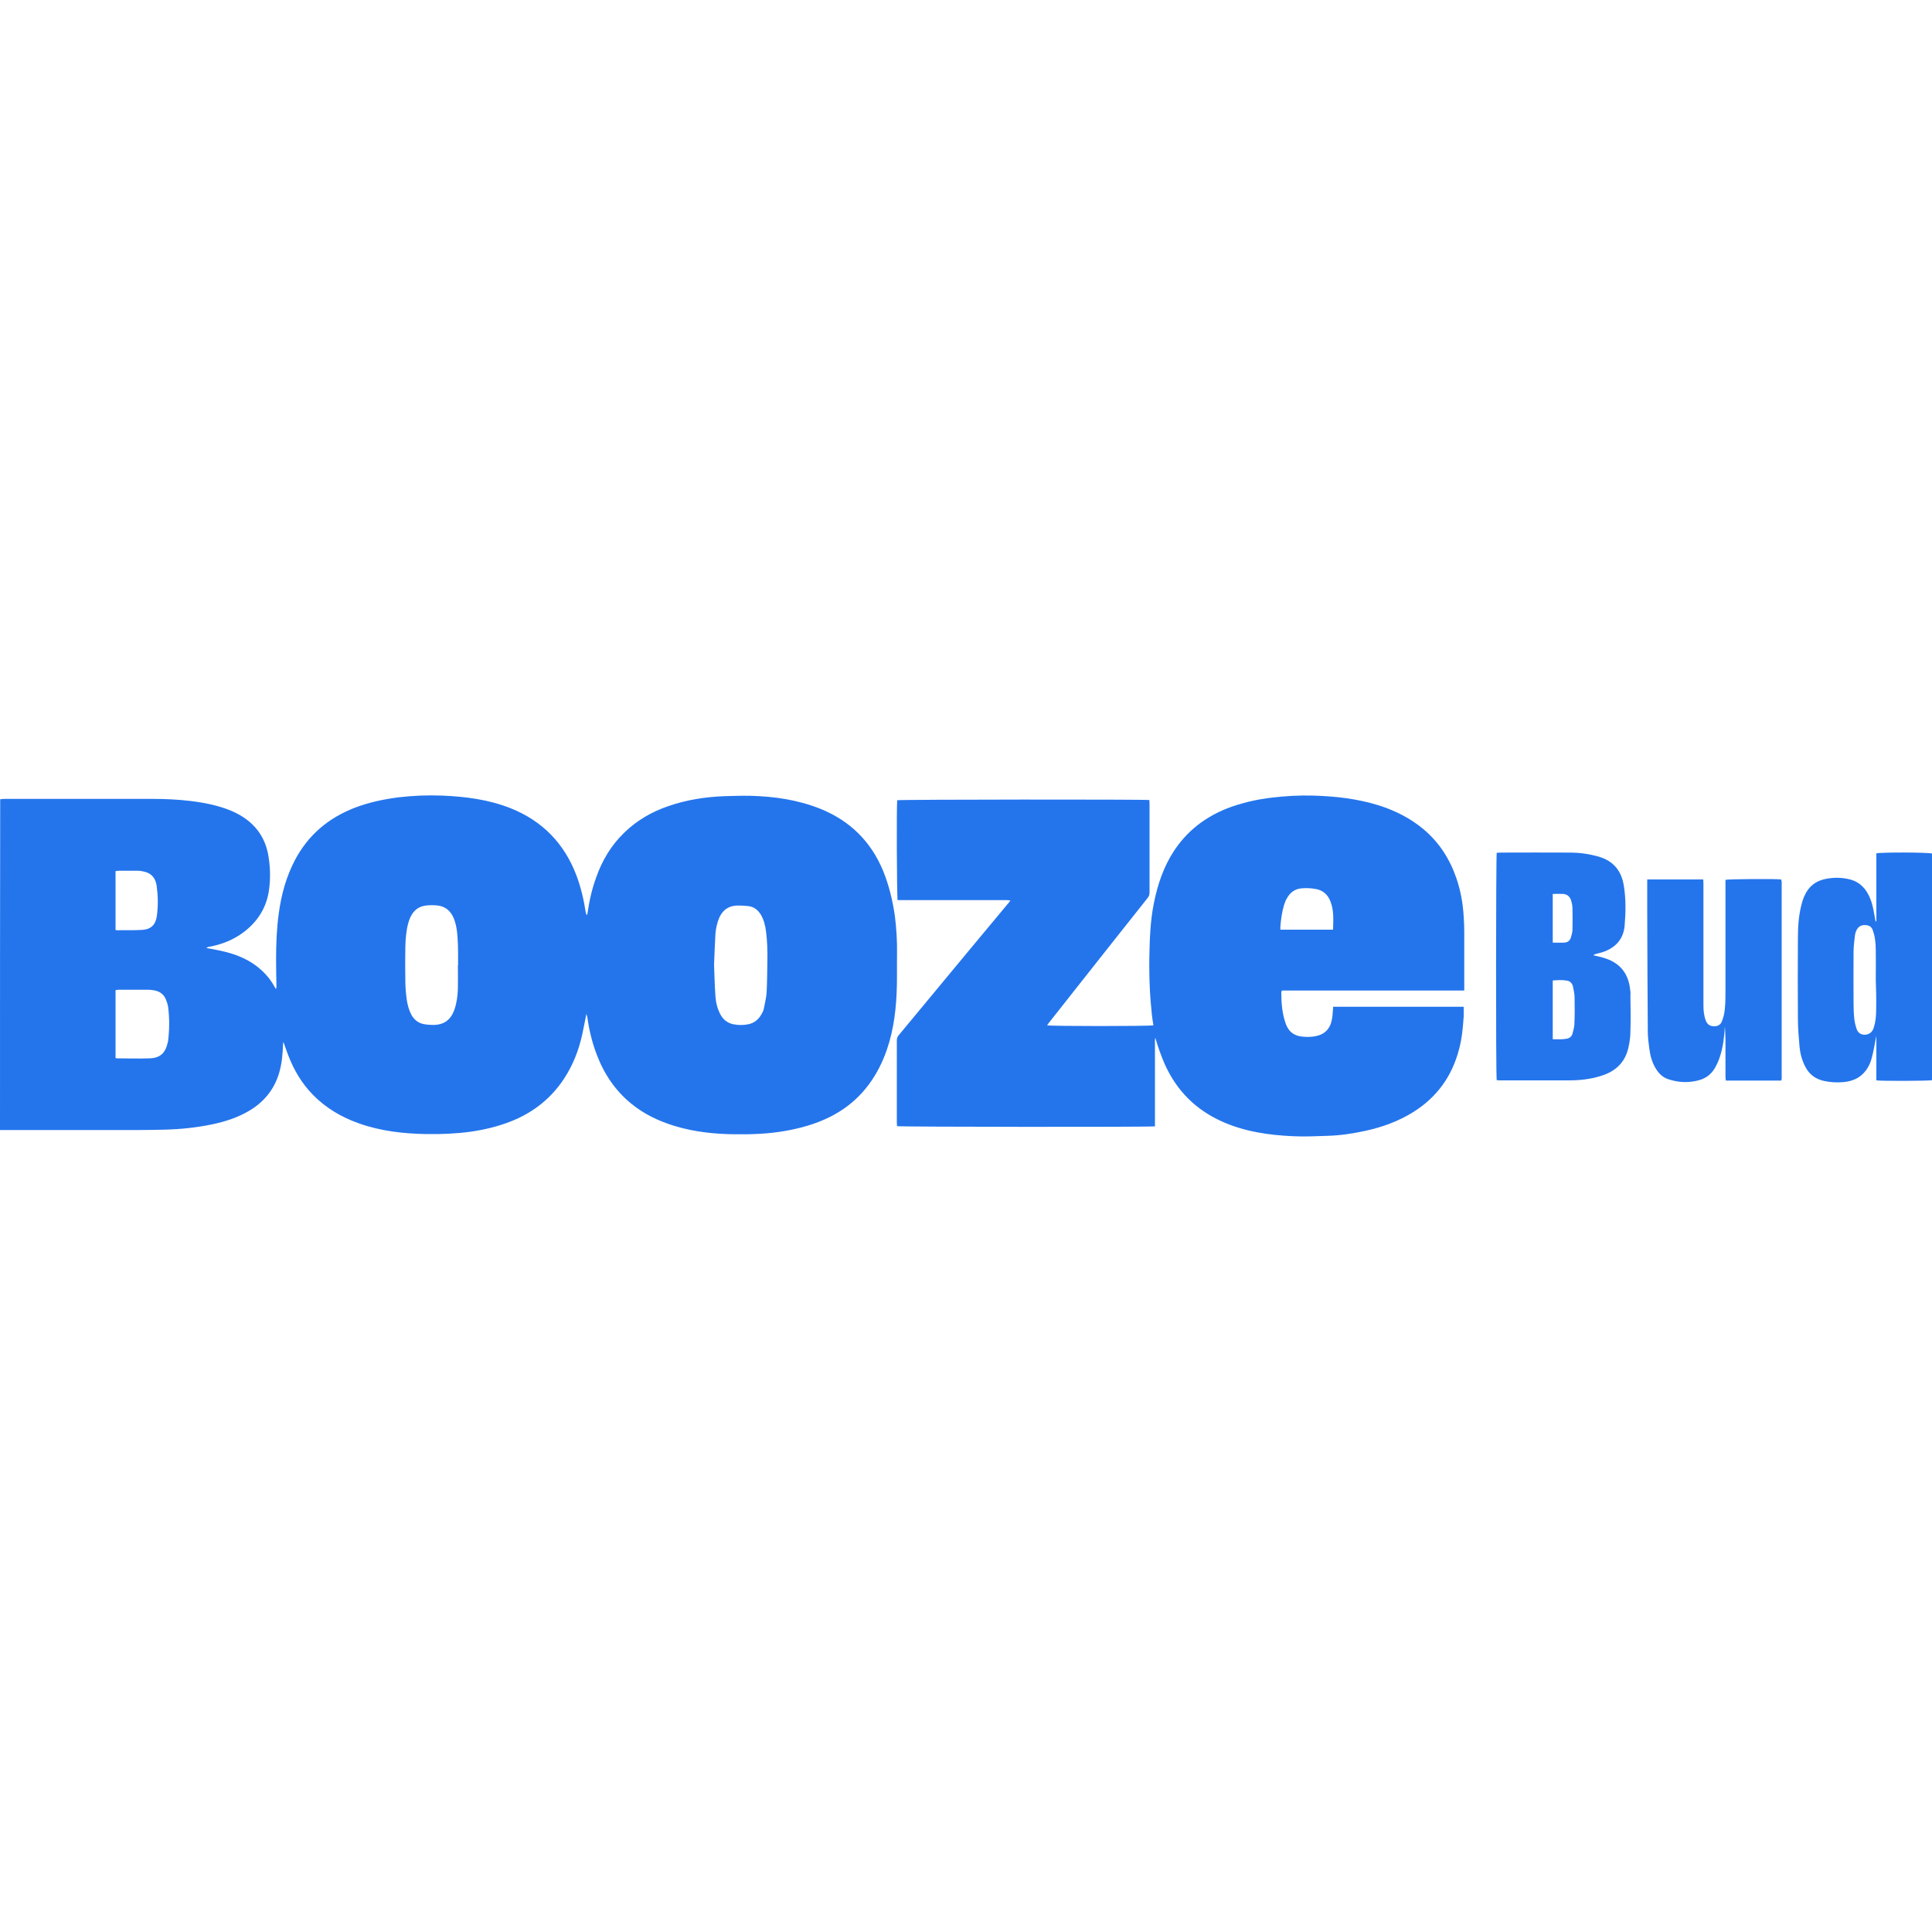
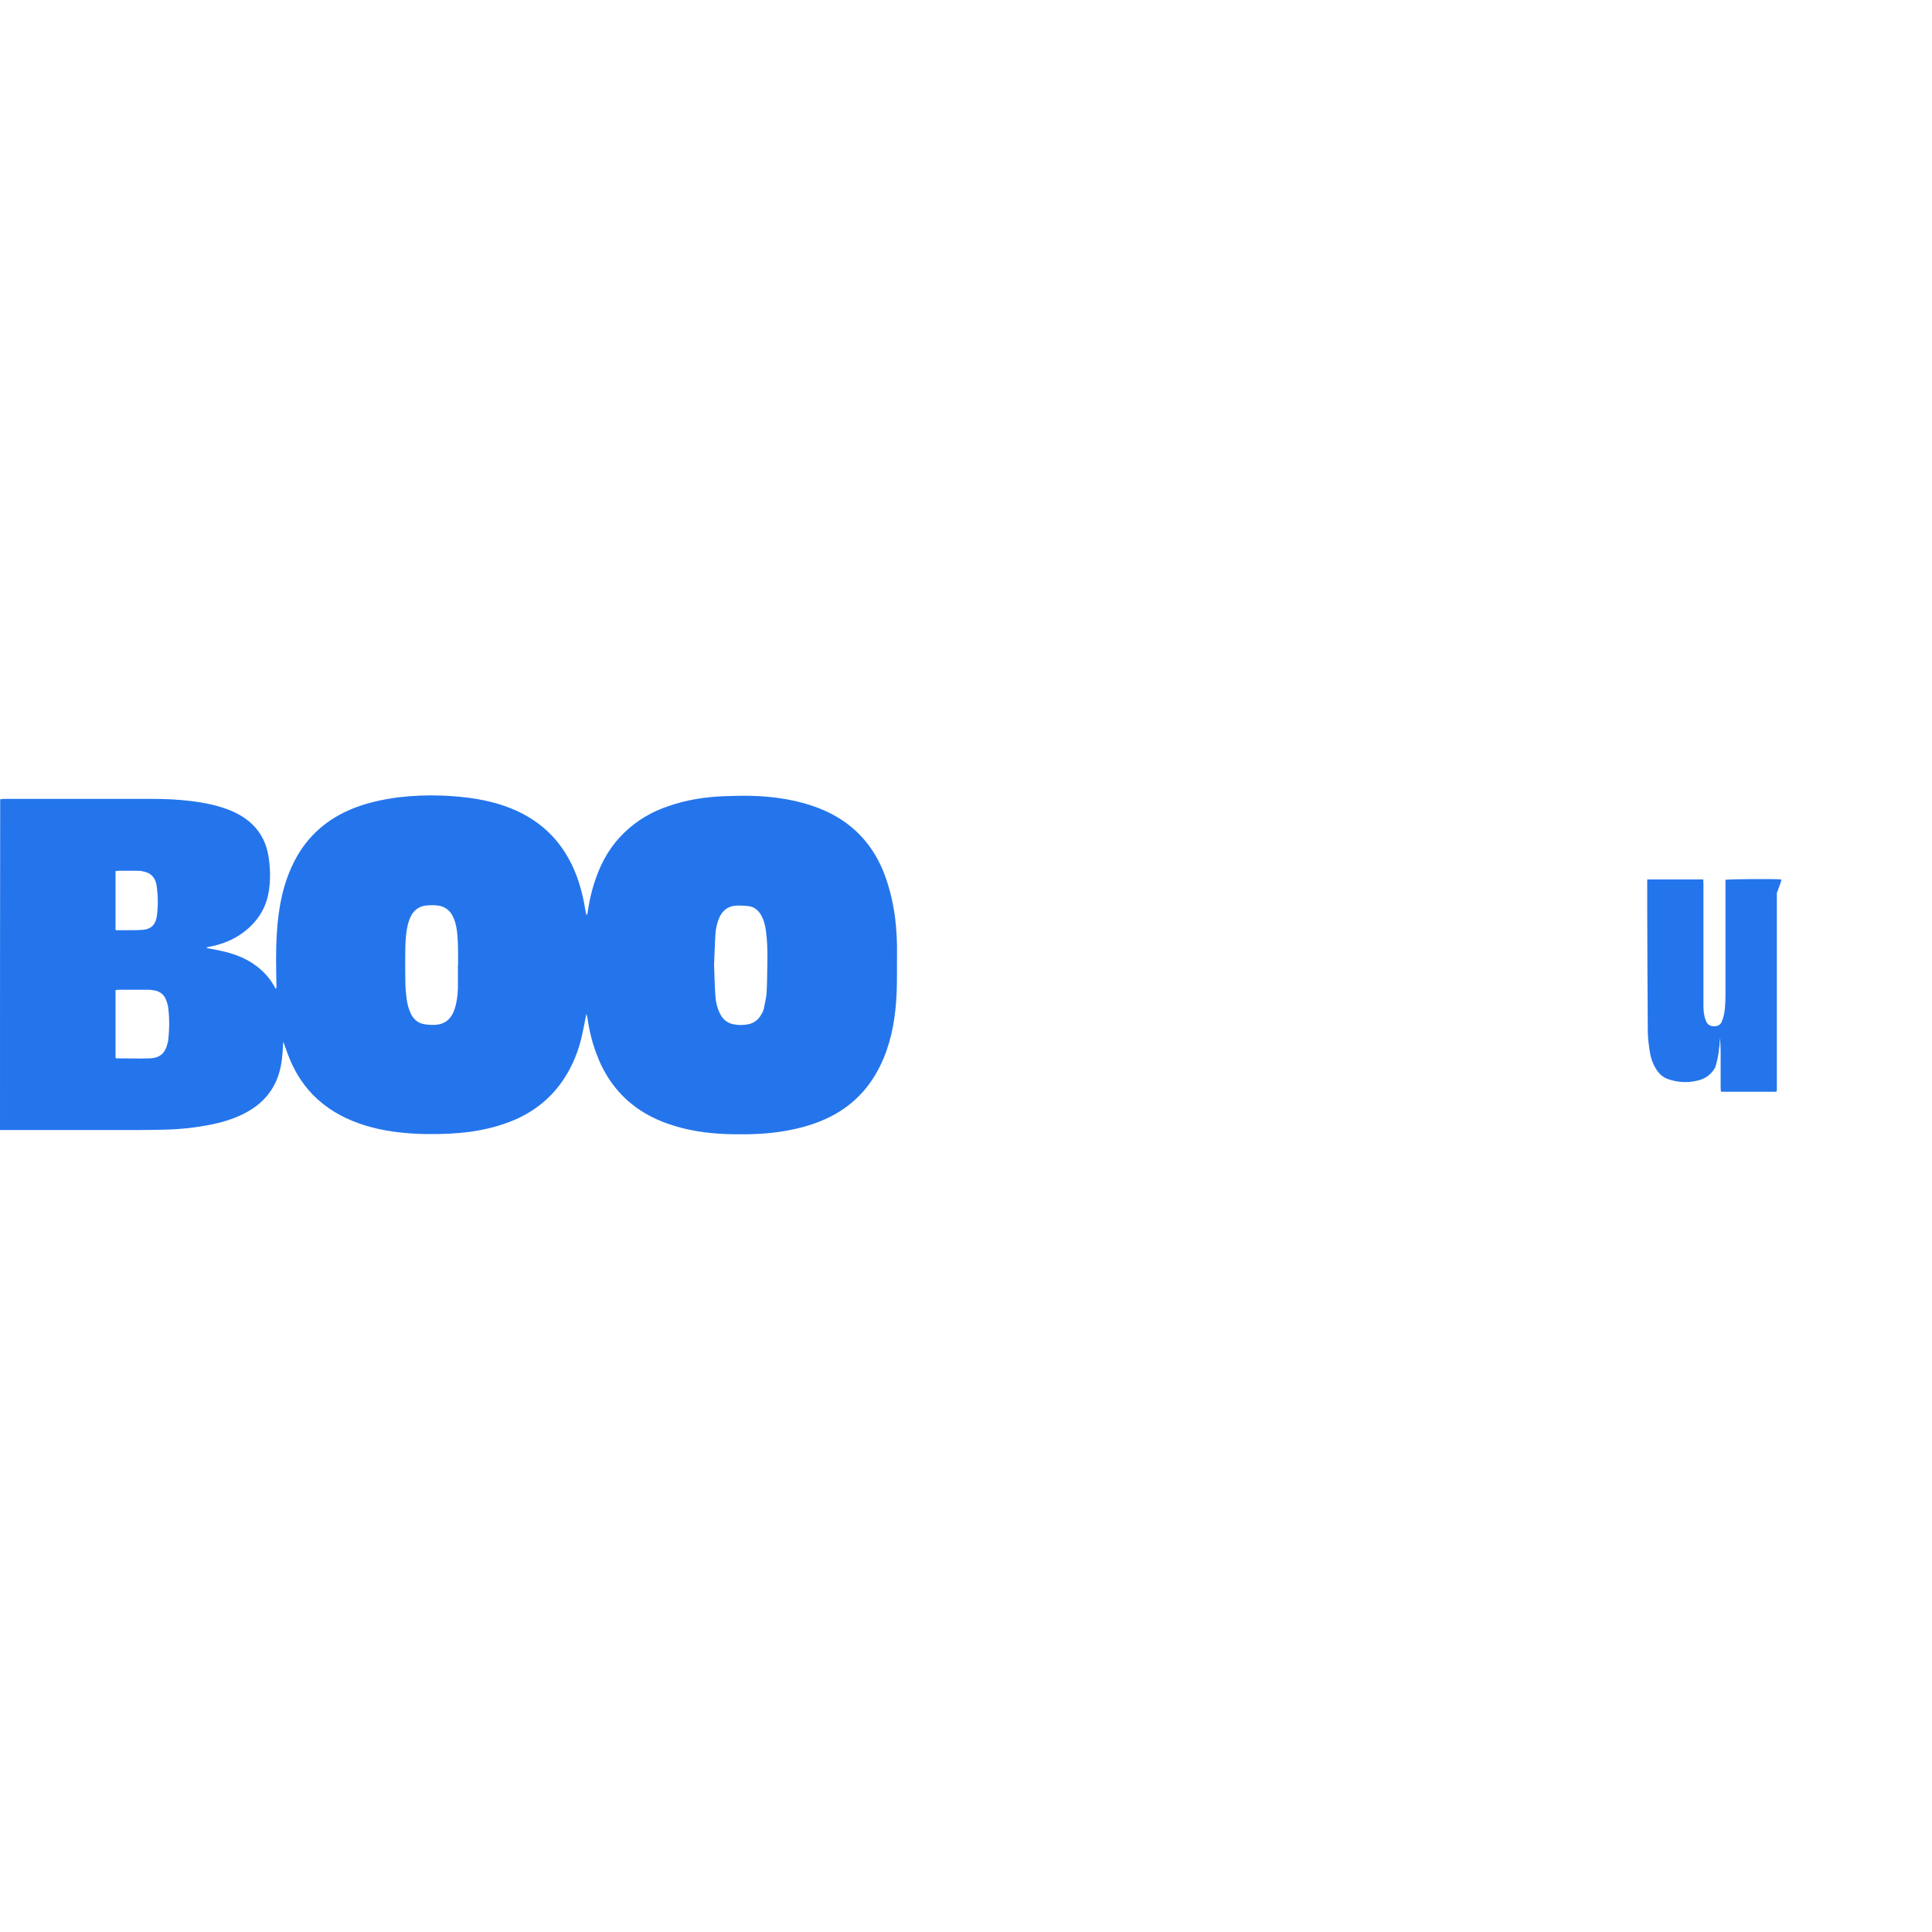
<svg xmlns="http://www.w3.org/2000/svg" version="1.1" id="Layer_11" x="0px" y="0px" viewBox="0 0 1000 1000" style="enable-background:new 0 0 1000 1000;" xml:space="preserve">
  <style type="text/css">
	.st0{fill:#2475EC;}
</style>
  <g>
    <path class="st0" d="M457,450.5c-6.3-15-17-25.6-32.2-31.8c-11.7-4.7-24-6.5-36.6-6.8c-4.5-0.1-8.9,0.1-13.4,0.2   c-9.9,0.4-19.6,1.9-29,5.2c-8.5,2.9-16.1,7.3-22.6,13.6c-6.8,6.5-11.5,14.4-14.6,23.2c-2.2,6-3.6,12.2-4.5,18.5   c-0.1,0.4-0.2,0.8-0.3,1.1c-0.4-0.5-0.5-0.9-0.6-1.3c-1-6.6-2.5-13-4.8-19.2c-6.3-16.6-17.6-28.3-34.2-34.9   c-11.4-4.5-23.3-6-35.3-6.5c-7.6-0.3-15.1,0-22.7,0.9c-7.7,1-15.3,2.6-22.6,5.4c-13.7,5.3-24.2,14.2-31,27.2   c-4.5,8.6-7,17.8-8.3,27.4c-1.1,7.9-1.4,15.9-1.4,23.9c0,4.8,0.1,9.5,0.2,14.3c0,0.2-0.1,0.5-0.3,1c-0.4-0.7-0.7-1.1-0.9-1.5   c-2.3-4.2-5.5-7.6-9.3-10.5c-5.4-4-11.5-6.3-18-7.7c-2.5-0.6-5.1-1-7.8-1.5c0.8-0.7,1.6-0.7,2.3-0.8c6-1.2,11.7-3.5,16.6-7.1   c7.6-5.6,12.4-13.1,13.6-22.6c0.7-5.4,0.6-10.8-0.2-16.1c-0.7-5.1-2.4-9.8-5.5-14c-3.6-4.8-8.3-8-13.6-10.3   c-6.8-2.9-14-4.3-21.3-5.2c-6.6-0.8-13.2-1.1-19.9-1.1c-13.5,0-27,0-40.4,0c-12,0-24,0-36,0c-0.8,0-1.5,0.1-2.3,0.2   C0,471,0,527.8,0,584.9c0.9,0,1.7,0,2.5,0c23.1,0,46.2,0,69.3,0c4.5,0,9.1-0.1,13.6-0.2c8.3-0.2,16.6-1.1,24.7-2.8   c6.5-1.4,12.8-3.4,18.6-6.8c7.7-4.5,13.1-10.9,15.7-19.5c1.5-4.9,1.9-10,2.1-15c0-0.3,0.1-0.6,0.2-1.3c1,2.7,1.7,5,2.6,7.2   c2.9,7.5,6.9,14.2,12.5,20c6.8,7,15,11.8,24.1,15c11.3,4,23.1,5.3,35,5.5c7.5,0.1,15-0.2,22.5-1.2c7.8-1.1,15.5-3,22.8-6.1   c10.7-4.6,19.3-11.6,25.7-21.3c4.6-7,7.6-14.6,9.4-22.7c0.8-3.5,1.4-7,2.2-10.9c0.2,0.8,0.4,1.2,0.5,1.7c0.9,6.5,2.4,12.8,4.7,18.9   c3.8,10.2,9.6,19,18.1,25.9c6.6,5.4,14.2,9,22.4,11.5c10.2,3.1,20.7,4.2,31.2,4.3c8.6,0.1,17.3-0.2,25.8-1.7   c8.1-1.4,16-3.6,23.4-7.3c13.2-6.6,22.3-17.1,27.9-30.7c4.4-10.7,6.1-22,6.6-33.5c0.3-6.7,0.1-13.4,0.2-20.1   c0.1-6.6-0.3-13.1-1.1-19.6C462,465.9,460.1,458.1,457,450.5z M59.8,450.9c0.6-0.1,1.1-0.2,1.6-0.2c3.3,0,6.6,0,9.9,0   c1.2,0,2.4,0.2,3.5,0.5c3.9,0.9,5.8,3.7,6.3,7.4c0.7,5.1,0.8,10.2,0.1,15.4c-0.6,4.5-2.9,7-7.5,7.3c-4.5,0.3-8.9,0.1-13.4,0.2   c-0.1,0-0.2-0.1-0.5-0.2C59.8,471.1,59.8,461.1,59.8,450.9z M87,538.8c0,0.3-0.1,0.6-0.2,0.9c-1.2,5.4-4,8-9.5,8.1   c-5.6,0.2-11.2,0-16.8,0c-0.2,0-0.4-0.1-0.7-0.2c0-11.7,0-23.3,0-35.1c0.6-0.1,1.1-0.2,1.7-0.2c5.1,0,10.2,0,15.3,0   c1.2,0,2.4,0.2,3.5,0.4c2.6,0.6,4.6,2.1,5.6,4.7c0.5,1.2,0.9,2.5,1.1,3.7C87.8,527.1,87.7,533,87,538.8z M237.1,496.4   c0,1.1,0,2.1,0,3.2c0,0-0.1,0-0.1,0c0,4,0.1,8.1,0,12.1c-0.1,3.7-0.6,7.4-1.8,10.9c-1.8,5.1-5.1,7.7-10.5,7.9   c-1.9,0-3.9-0.1-5.7-0.5c-2.7-0.6-4.7-2.3-6.1-4.8c-1.3-2.5-2-5.2-2.4-8c-0.4-3.1-0.7-6.3-0.7-9.4c-0.1-5.9-0.1-11.8,0-17.6   c0.1-4,0.4-8,1.4-12c0.4-1.4,0.8-2.7,1.5-4c1.8-3.6,4.8-5.4,8.8-5.6c1.4-0.1,2.7-0.1,4.1,0c3.8,0.2,6.7,1.9,8.6,5.3   c1.2,2.3,1.8,4.7,2.2,7.2C237.1,486.1,237.1,491.2,237.1,496.4z M397.2,496.8c-0.1,5.6-0.1,11.3-0.4,16.9c-0.2,2.8-0.9,5.5-1.4,8.2   c-0.2,1.1-0.7,2.1-1.3,3.1c-1.4,2.6-3.6,4.4-6.5,5.1c-2.8,0.6-5.5,0.6-8.3,0c-2.9-0.7-5-2.4-6.4-5c-1.6-3-2.4-6.3-2.6-9.6   c-0.4-5.4-0.5-10.9-0.7-16.2c0.2-5.3,0.4-10.6,0.7-15.8c0.2-2.8,0.8-5.6,1.9-8.3c1.8-4.2,5-6.5,9.7-6.5c2,0,4.1,0.1,6.1,0.4   c2.6,0.5,4.4,2.1,5.8,4.3c1.6,2.7,2.3,5.7,2.7,8.8C397.1,486.9,397.3,491.9,397.2,496.8z" />
-     <path class="st0" d="M690,521.1c0,0.7,0,1.3-0.1,1.9c-0.1,1.5-0.2,3.1-0.5,4.6c-0.9,5-3.8,7.9-8.8,8.8c-1.9,0.3-4,0.4-5.9,0.2   c-4.6-0.2-7.8-2.5-9.3-7c-1.8-5.2-2.2-10.6-2.2-16.1c0-0.2,0.2-0.4,0.3-0.8c31.4,0,62.7,0,94.4,0c0-0.9,0-1.5,0-2.1   c0-9.4,0-18.7,0-28.1c0-2.7-0.1-5.4-0.3-8.2c-0.4-6.8-1.6-13.4-3.8-19.8c-3.4-9.9-8.9-18.5-17-25.3c-6.8-5.7-14.6-9.6-23-12.3   c-11.2-3.5-22.7-4.8-34.3-5.1c-7-0.2-13.9,0.2-20.8,1c-8,0.9-15.9,2.7-23.5,5.6c-11.6,4.6-21,11.9-27.8,22.4   c-5.2,8.1-8.2,17-10.1,26.4c-1.9,9.2-2.2,18.5-2.4,27.9c-0.1,5.9,0,11.8,0.3,17.6c0.2,4.1,0.6,8.3,1,12.4c0.2,1.9,0.5,3.8,0.8,5.6   c-1.6,0.5-53.4,0.5-55,0c0.2-0.3,0.4-0.6,0.6-0.9c4.6-5.8,9.2-11.7,13.8-17.5c12.5-15.9,25.1-31.7,37.6-47.5c0.7-0.9,1-1.7,1-2.9   c0-15.3,0-30.6,0-45.9c0-0.7-0.1-1.3-0.1-1.9c-2.5-0.4-129.1-0.3-130.5,0.1c-0.4,2.5-0.2,50.3,0.2,51.7c0.8,0,1.6,0,2.4,0   c14.9,0,29.8,0,44.7,0c3.2,0,6.3,0,9.5,0c0.5,0,1,0.1,1.8,0.2c-0.7,0.9-1.1,1.5-1.6,2c-6.5,7.8-12.9,15.5-19.4,23.3   c-12.3,14.8-24.5,29.6-36.8,44.4c-0.7,0.8-1,1.6-1,2.7c0,14.2,0,28.4,0,42.6c0,0.6,0.1,1.2,0.1,1.8c1.3,0.4,131.5,0.5,133.5,0.1   c0-0.7,0-1.4,0-2.1c0-12.8,0-25.5,0-38.3c0-1.4,0-2.8,0-4.3c0-0.4,0.1-0.7,0.2-1.1c1.4,4.8,3,9.4,5,13.9   c6.1,13.4,15.8,23.2,29.3,29.3c11.7,5.3,24.1,7.1,36.8,7.7c6.1,0.3,12.2,0,18.2-0.2c6.6-0.2,13.1-1.2,19.5-2.6   c8.7-1.9,17-4.9,24.7-9.7c12.3-7.7,20.1-18.6,23.7-32.5c1.5-5.5,2-11.2,2.4-16.9c0.1-1.6,0-3.3,0-5.1   C735,521.1,712.6,521.1,690,521.1z M662.7,479.8c0.3-3.8,0.8-7.6,1.9-11.3c0.4-1.3,0.9-2.6,1.6-3.7c1.6-2.9,4.2-4.8,7.6-5   c2.3-0.2,4.7-0.1,7,0.3c3.8,0.6,6.4,2.8,7.8,6.4c1.9,4.7,1.5,9.7,1.4,14.7c-9.1,0-18.1,0-27.3,0   C662.8,480.7,662.7,480.2,662.7,479.8z" />
-     <path class="st0" d="M843.6,511c-1.2-8.1-6-13.1-13.8-15.3c-1.6-0.5-3.2-0.8-4.9-1.2c0-0.1,0-0.2,0-0.3c0.3-0.1,0.7-0.3,1-0.4   c1.4-0.4,2.9-0.7,4.3-1.2c6.2-2.3,10.1-6.7,10.7-13.4c0.6-6.9,0.7-13.9-0.4-20.7c-1.2-7.7-5.4-12.9-13-15.1   c-4.9-1.4-9.8-2.1-14.9-2.1c-12-0.1-24,0-36,0c-0.7,0-1.3,0.1-1.9,0.1c-0.4,1.9-0.5,116,0,117.7c0.5,0,0.9,0.1,1.4,0.1   c12,0,24,0,36,0c5.6,0,11.2-0.6,16.5-2.3c7.6-2.3,12.6-7,14.3-14.8c0.6-2.7,1-5.5,1-8.3c0.2-6.1,0.1-12.3,0-18.4   C844.1,514,843.8,512.5,843.6,511z M803.7,462.7c2,0,3.8-0.1,5.5,0c2,0.2,3.4,1.4,4,3.4c0.4,1.3,0.7,2.7,0.7,4   c0.1,3.7,0.1,7.4,0,11.1c0,1.3-0.4,2.7-0.8,4c-0.5,1.7-1.7,2.6-3.4,2.7c-2,0.1-3.9,0-6,0C803.7,479.5,803.7,471.2,803.7,462.7z    M814.9,530.2c-0.1,1.6-0.6,3.3-1,4.9c-0.4,1.3-1.4,2.2-2.8,2.5c-2.4,0.5-4.9,0.3-7.4,0.3c0-10.2,0-20.2,0-30.4   c2.6-0.2,5-0.4,7.5,0.1c1.7,0.3,2.7,1.6,3,3.2c0.4,1.9,0.8,3.8,0.8,5.7C815.1,521.1,815.1,525.6,814.9,530.2z" />
-     <path class="st0" d="M971.2,441.7c0,11.7,0,23.4,0,35.2c-0.1,0-0.3,0-0.4,0c-0.2-0.9-0.3-1.8-0.5-2.7c-0.6-3.6-1.3-7.2-2.9-10.5   c-2.3-4.9-6.1-8-11.6-8.9c-3.9-0.7-7.8-0.6-11.6,0.3c-3.4,0.8-6.2,2.5-8.3,5.3c-1.7,2.3-2.7,4.8-3.4,7.6   c-1.5,5.7-1.9,11.5-1.9,17.3c-0.1,14-0.1,28,0,42c0,4.7,0.4,9.4,0.8,14.1c0.3,3.6,1.2,7.2,2.9,10.5c2,4.1,5.3,6.6,9.8,7.6   c3.3,0.7,6.6,0.9,10,0.6c4.3-0.4,8.1-1.8,11-5.2c1.9-2.2,3.1-4.8,3.8-7.6c0.9-3.5,1.5-7.1,2.2-10.7c0,0,0.1,0,0.1,0   c0,7.6,0,15.1,0,22.6c2.7,0.4,27.5,0.3,28.8-0.1c0-39.1,0-78.2,0-117.3C997.9,441.1,972.8,441.1,971.2,441.7z M971.1,522.8   c0,3-0.3,6.1-1.2,9c-0.5,1.6-1.4,2.9-3.1,3.5c-2.4,0.8-4.8-0.1-5.7-2.4c-0.6-1.7-1.1-3.6-1.3-5.4c-0.3-2.7-0.4-5.4-0.4-8.2   c0-8.9-0.1-17.8,0-26.7c0-2.8,0.4-5.5,0.7-8.3c0.1-0.6,0.2-1.2,0.4-1.8c1-3,3.1-4.2,6.2-3.5c1.4,0.3,2.3,1.3,2.7,2.6   c0.5,1.5,0.9,3,1.1,4.5c0.3,2,0.4,4.1,0.4,6.1c0.1,5,0,10,0,15C971.1,512.4,971.2,517.6,971.1,522.8z" />
-     <path class="st0" d="M922,455.4c0-0.1-0.1-0.1-0.1-0.1c0,0-0.1-0.1-0.1-0.1c-2.7-0.4-27.3-0.2-28.7,0.2c0,0.6,0,1.3,0,2   c0,18.6,0,37.2,0,55.7c0,4.1,0,8.2-0.8,12.2c-0.3,1.3-0.7,2.5-1.2,3.7c-0.7,1.5-2.1,2.2-3.8,2.2c-2.2,0-3.6-0.9-4.4-3   c-1-2.6-1.2-5.3-1.2-8c0-20.9,0-41.9,0-62.8c0-0.7-0.1-1.4-0.1-2.2c-9.8,0-19.3,0-29,0c0,0.6,0,1,0,1.4c0,5,0,9.9,0,14.9   c0.1,20.8,0.1,41.6,0.3,62.4c0,3,0.4,6.1,0.8,9c0.5,3.8,1.5,7.4,3.6,10.6c1.5,2.4,3.5,4.2,6.2,5.1c5.4,1.8,10.8,2,16.3,0.4   c3.6-1.1,6.2-3.3,8-6.5c1-1.8,1.9-3.8,2.5-5.8c1.6-5,2.2-10.2,2.5-15.4c0.1,2.3,0.3,4.6,0.3,6.9c0,6.4,0,12.8,0,19.1   c0,0.6,0.1,1.3,0.2,2c9.7,0,19.2,0,28.6,0c0.1-0.2,0.2-0.3,0.2-0.4c0.1-0.3,0.1-0.6,0.1-0.9c0-33.9,0-67.8,0-101.6   C922.1,455.9,922,455.7,922,455.4z" />
+     <path class="st0" d="M922,455.4c0-0.1-0.1-0.1-0.1-0.1c0,0-0.1-0.1-0.1-0.1c-2.7-0.4-27.3-0.2-28.7,0.2c0,0.6,0,1.3,0,2   c0,18.6,0,37.2,0,55.7c0,4.1,0,8.2-0.8,12.2c-0.3,1.3-0.7,2.5-1.2,3.7c-0.7,1.5-2.1,2.2-3.8,2.2c-2.2,0-3.6-0.9-4.4-3   c-1-2.6-1.2-5.3-1.2-8c0-20.9,0-41.9,0-62.8c0-0.7-0.1-1.4-0.1-2.2c-9.8,0-19.3,0-29,0c0,0.6,0,1,0,1.4c0,5,0,9.9,0,14.9   c0.1,20.8,0.1,41.6,0.3,62.4c0,3,0.4,6.1,0.8,9c0.5,3.8,1.5,7.4,3.6,10.6c1.5,2.4,3.5,4.2,6.2,5.1c5.4,1.8,10.8,2,16.3,0.4   c3.6-1.1,6.2-3.3,8-6.5c1.6-5,2.2-10.2,2.5-15.4c0.1,2.3,0.3,4.6,0.3,6.9c0,6.4,0,12.8,0,19.1   c0,0.6,0.1,1.3,0.2,2c9.7,0,19.2,0,28.6,0c0.1-0.2,0.2-0.3,0.2-0.4c0.1-0.3,0.1-0.6,0.1-0.9c0-33.9,0-67.8,0-101.6   C922.1,455.9,922,455.7,922,455.4z" />
  </g>
</svg>